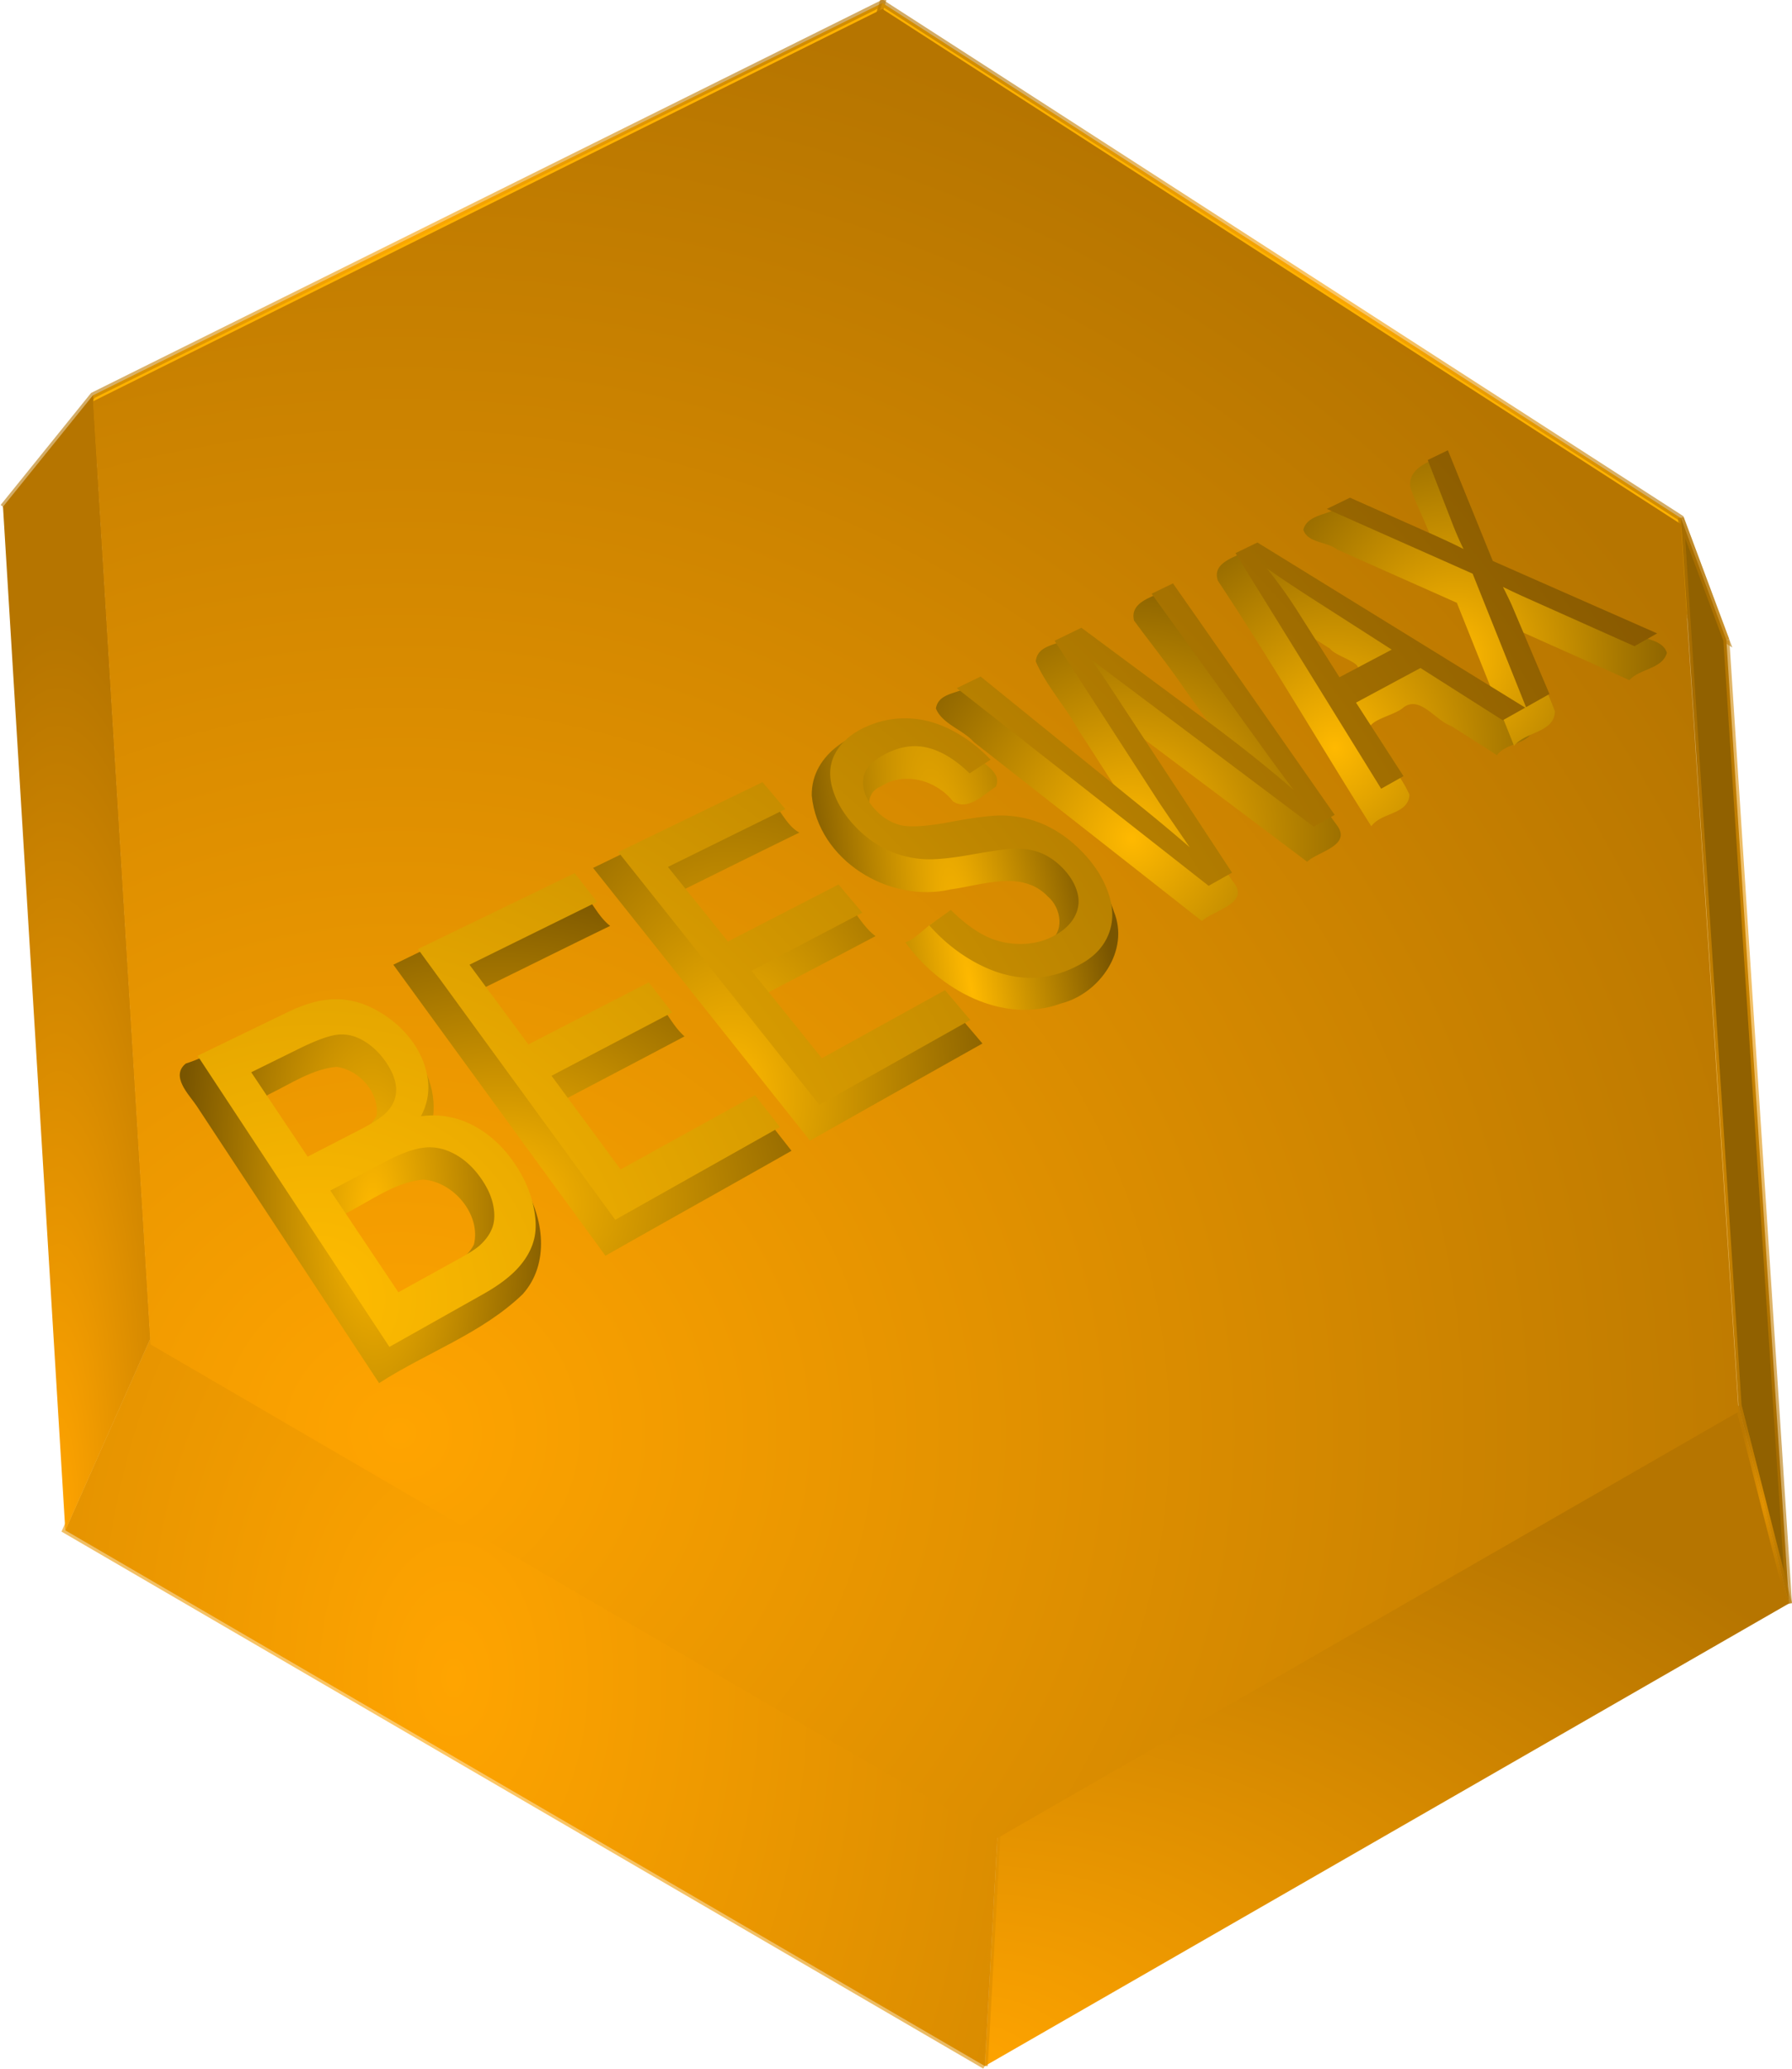
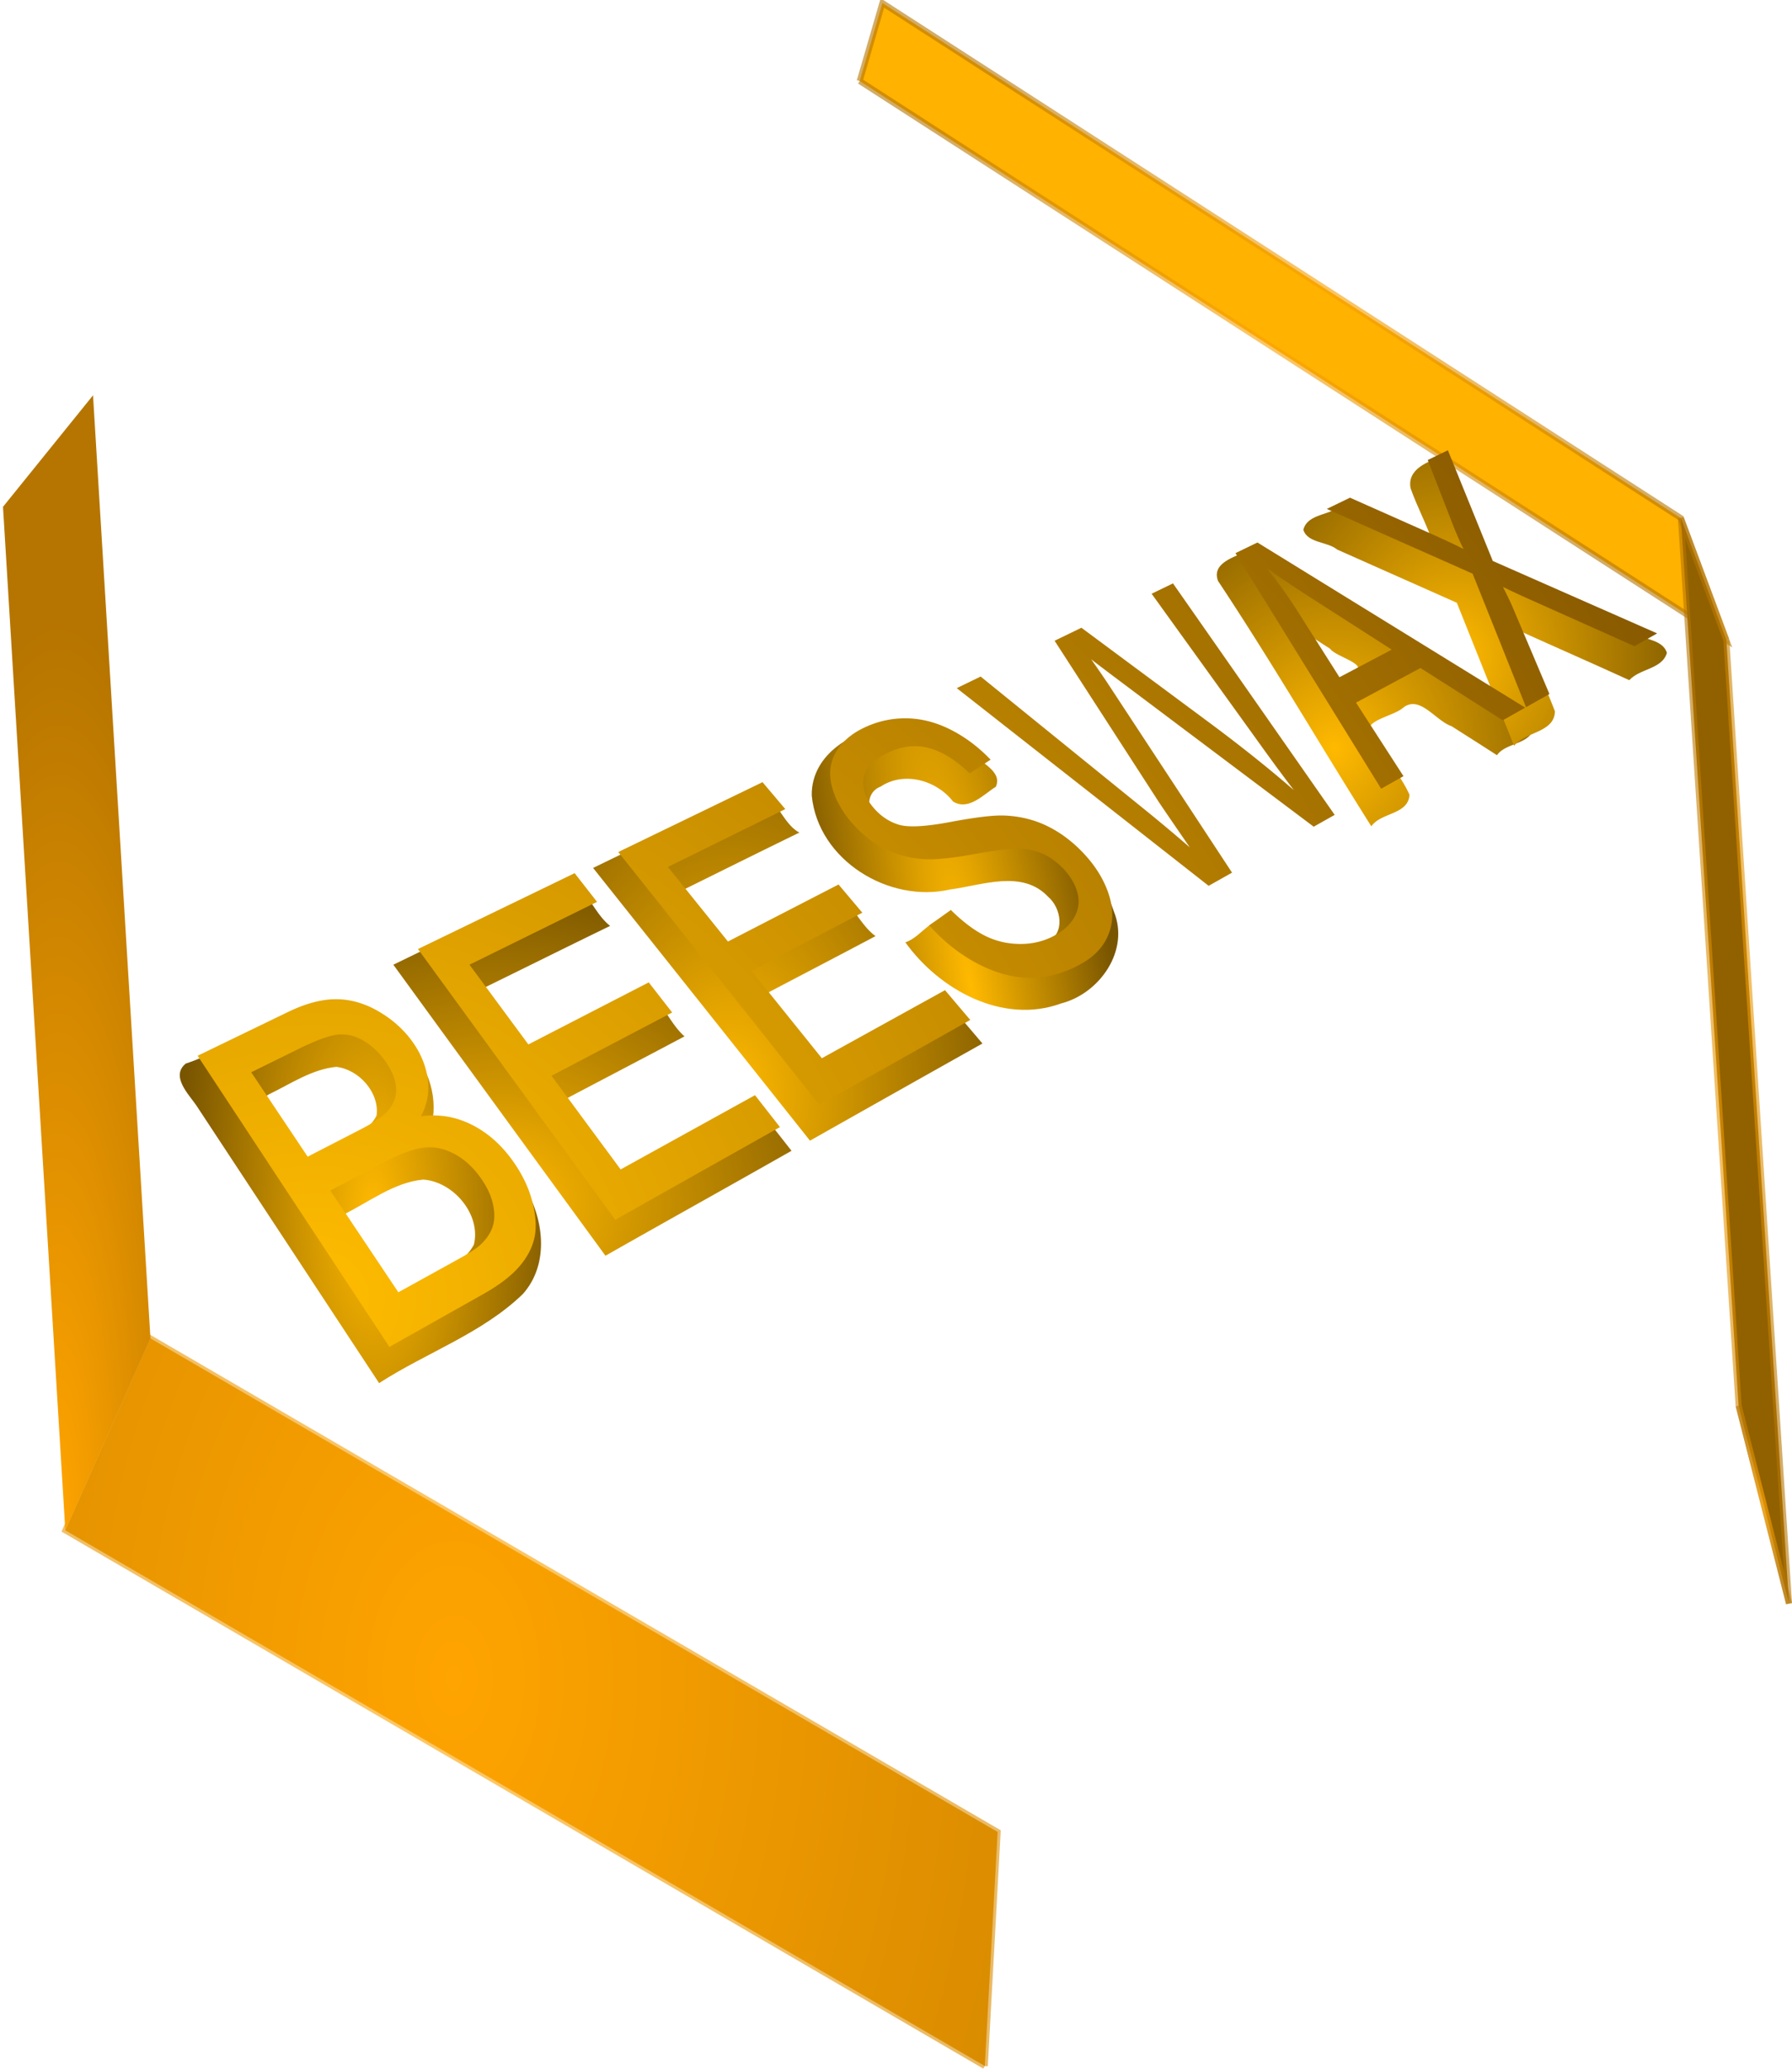
<svg xmlns="http://www.w3.org/2000/svg" xmlns:xlink="http://www.w3.org/1999/xlink" viewBox="0 0 597.18 689.4">
  <defs>
    <radialGradient id="s" gradientUnits="userSpaceOnUse" xlink:href="#b" cx="371.67" cy="330.51" r="247.79" gradientTransform="matrix(.34 0 0 .39 417.7 121.19)" />
    <radialGradient id="f" xlink:href="#c" gradientUnits="userSpaceOnUse" cy="673.33" cx="166.03" gradientTransform="matrix(2.449 0 0 3.9 -196.4 -2035.7)" r="156.35" />
    <radialGradient id="d" xlink:href="#c" gradientUnits="userSpaceOnUse" cy="745.69" cx="379.2" gradientTransform="matrix(2.659 0 0 1.668 -629.26 -522.2)" r="135" />
    <radialGradient id="t" gradientUnits="userSpaceOnUse" xlink:href="#a" cx="171.97" cy="542.52" r="243.19" gradientTransform="matrix(2.217 -.005 .004 2.002 -211.55 -626.34)" />
    <radialGradient id="m" gradientUnits="userSpaceOnUse" xlink:href="#b" cx="256.47" cy="509.68" r="247.79" gradientTransform="matrix(.26 -.003 .008 .662 112.49 99.182)" />
    <radialGradient id="n" gradientUnits="userSpaceOnUse" xlink:href="#b" cx="233.72" cy="500.84" r="247.79" gradientTransform="matrix(.527 0 0 .439 102.82 212.15)" />
    <radialGradient id="o" gradientUnits="userSpaceOnUse" xlink:href="#b" cx="210.28" cy="419.74" r="247.79" gradientTransform="matrix(.407 0 0 .592 217.18 147.89)" />
    <radialGradient id="p" gradientUnits="userSpaceOnUse" xlink:href="#b" cx="330.82" cy="445.74" r="247.79" gradientTransform="matrix(.19 -.037 .215 1.111 223.97 -122.81)" />
    <radialGradient id="q" gradientUnits="userSpaceOnUse" xlink:href="#b" cx="307.48" cy="394.53" r="247.79" gradientTransform="matrix(.387 0 0 .399 317.19 153.13)" />
    <radialGradient id="r" gradientUnits="userSpaceOnUse" xlink:href="#b" cx="357.71" cy="349.76" r="247.79" gradientTransform="matrix(.362 0 0 .395 374.39 142.15)" />
    <radialGradient id="e" xlink:href="#c" gradientUnits="userSpaceOnUse" cy="673.33" cx="166.03" gradientTransform="matrix(2.449 0 0 3.9 -196.4 -2035.7)" r="156.35" />
    <radialGradient id="l" xlink:href="#c" gradientUnits="userSpaceOnUse" cy="491.8" cx="194.21" gradientTransform="matrix(1.867 0 0 1.761 -170.33 -357.38)" r="274.69" />
    <radialGradient id="k" xlink:href="#c" gradientUnits="userSpaceOnUse" cy="532.42" cx="646.8" gradientTransform="matrix(1 0 0 3.612 0 -1390.7)" r="9.397" />
    <radialGradient id="j" xlink:href="#c" gradientUnits="userSpaceOnUse" cy="384.55" cx="637.18" gradientTransform="matrix(1 0 0 9.563 0 -3292.7)" r="19.013" />
    <radialGradient id="i" xlink:href="#c" gradientUnits="userSpaceOnUse" cy="138.24" cx="489.92" gradientTransform="matrix(1 0 0 .737 0 36.373)" r="145.4" />
    <radialGradient id="h" xlink:href="#c" gradientUnits="userSpaceOnUse" cy="376.93" cx="78.581" gradientTransform="matrix(2.253 0 0 11.74 -98.46 -3887.2)" r="25.567" />
    <radialGradient id="g" xlink:href="#c" gradientUnits="userSpaceOnUse" cy="116.03" cx="206.54" gradientTransform="matrix(1 0 0 .576 0 49.228)" r="147.53" />
    <linearGradient id="a">
      <stop offset="0" stop-color="#ffbc00" />
      <stop offset="1" stop-color="#825400" />
    </linearGradient>
    <linearGradient id="c">
      <stop offset="0" stop-color="#ffa400" />
      <stop offset="1" stop-color="#b67500" />
    </linearGradient>
    <linearGradient id="b">
      <stop offset="0" stop-color="#ffb900" />
      <stop offset="1" stop-color="#795500" />
    </linearGradient>
  </defs>
-   <path d="M655.19 565.36l-16.793-65.881-246.92 142.02-4.277 78 267.99-154.14" stroke="url(#d)" stroke-width="2" fill="url(#d)" stroke-opacity=".6" transform="translate(-59.014 -31.096)" />
  <path d="M387.2 719.5l4.277-78-282.33-164.46-28.367 63.967 306.42 178.49" stroke="url(#e)" stroke-width="2" stroke-opacity=".6" fill="url(#f)" transform="translate(-59.014 -31.096)" />
-   <path d="M60.014 199.97l30-37.154 263.06-130.72-7.56 25.996-285.5 141.87" stroke="url(#g)" stroke-width="2" stroke-opacity=".6" fill="#ffb200" transform="translate(-59.014 -31.096)" />
  <path d="M80.781 541.01l28.367-63.967-19.134-314.23-30 37.154 20.767 341.04" stroke="url(#h)" stroke-width="2" fill="url(#h)" stroke-opacity=".6" transform="translate(-59.014 -31.096)" />
  <path d="M345.51 58.096l7.56-26 266.1 171.64 15.15 40.65-288.81-186.29" stroke="url(#i)" stroke-width="2" stroke-opacity=".6" fill="#ffb200" transform="translate(-59.014 -31.096)" />
  <path d="M634.32 244.39l-15.152-40.646 19.232 295.74 16.793 65.881-20.873-320.97" stroke="url(#j)" stroke-width="2" stroke-opacity=".6" fill="#916100" transform="translate(-59.014 -31.096)" />
  <path d="M655.19 565.36l-16.793-65.881 16.793 65.881" stroke="url(#k)" stroke-width="2" stroke-opacity=".6" fill="#ffb200" transform="translate(-59.014 -31.096)" />
-   <path d="M638.4 501.48L391.48 643.5 109.15 479.04 90.016 164.81l263.05-130.72 266.1 171.65 19.232 295.74" stroke="url(#l)" fill="url(#l)" transform="translate(-59.014 -31.096)" />
  <path d="M167.85 366.79c-17.207 1.395-30.984 13.464-46.938 18.688-5.127 4.191.973 10.208 3.519 13.929 20.302 30.85 40.638 61.677 60.919 92.54 15.787-10.192 34.298-16.548 47.875-29.656 9.108-10.195 6.994-25.604.218-36.375-6.37-10.897-17.56-19.641-30.469-20.469 4.13-20.005-15.735-39.055-35.125-38.656zm3.25 19.781c7.562.887 14.419 8.591 13.406 16.219-4.237 8.364-15.334 8.835-21.688 14.844-5.004.345-5.874-6.948-8.856-9.775-.935-3.837-10.02-9.837-5.288-12.155 7.233-3.48 14.254-8.341 22.425-9.133zm29 37.562c10.095.735 19.29 11.696 16.844 21.656-4.702 8.876-16.403 9.835-23.375 16.531-5.038 2.047-6.236-5.875-8.856-8.493L172.85 436.1c8.906-4.26 17.36-11.104 27.25-11.97z" fill="url(#m)" transform="translate(-59.014 -31.096)" />
  <path d="M247.25 324.88c-19.086 9.118-38.119 18.413-57.156 27.656a66281.07 66281.07 0 0070.688 96.969c20.628-11.725 41.372-23.244 62-34.969a7444.15 7444.15 0 01-13.25-16.938c-14.937 8.173-29.814 16.456-44.719 24.688l-18.156-24.562c13.485-7.114 27.007-14.156 40.469-21.312-5.372-4.674-7.496-12.807-14.469-15.562-12.818 6.645-25.669 13.224-38.5 19.844l-14.781-20c14.338-7.001 28.613-14.131 42.969-21.094-5.547-4.299-7.479-12.526-14.312-15.094l-.781.375z" fill="url(#n)" transform="translate(-59.014 -31.096)" />
  <path d="M309.22 294.82c-17.52 8.49-35.045 16.973-52.562 25.469 24.097 30.289 48.206 60.568 72.281 90.875a22186.295 22186.295 0 0157.469-32.375c-4.555-5.37-9.127-10.727-13.688-16.094-13.666 7.514-27.31 15.067-40.969 22.594l-18.25-22.688c12.421-6.543 24.879-13.015 37.281-19.594-5.718-4.147-7.95-12.268-14.938-14.719-11.755 6.093-23.544 12.12-35.312 18.188L285.72 328.07c13.226-6.528 26.427-13.106 39.688-19.562-6.3-3.272-8.044-14.363-16.188-13.688z" fill="url(#o)" transform="translate(-59.014 -31.096)" />
  <path d="M356.94 273.2c-12.696.23-27.706 8.879-27.406 23 2.101 21.516 25.726 35.989 46.219 31.25 10.587-1.394 23.907-6.7 32.5 2.406 4.46 3.768 5.758 12.155-.094 15.062-10.118 7.15-24.543 2.161-31.53-6.969-6.427-3.157-10.372 5.447-15.907 7.125 11.3 15.81 32.512 27.508 51.97 20.344 12.78-3.292 22.881-17.643 17.5-30.656-6.47-19.873-28.63-33.117-49.25-28.469-9.666 1.037-22.292 6.919-30.032-1.906-3.287-3.276-3.225-9.391 1.594-11.219 7.805-5.171 18.63-2.104 24.094 4.969 5.127 3.261 10.223-2.367 14.281-4.906 2.241-4.985-4.766-7.825-7.437-10.844-7.531-5.755-16.81-9.742-26.5-9.188z" fill="url(#p)" transform="translate(-59.014 -31.096)" />
-   <path d="M447.5 227.85c-4.11 2.066-12.16 3.77-10.562 10.031 5.565 7.605 11.666 15.142 17.03 23.074 4.2 5.894 9 12.382 12.845 17.895-16.402-12.46-33.069-24.408-49.469-36.812-3.453 4.35-12.558 2.836-13.156 9.469 3.483 8.05 9.84 14.949 14.138 22.695 5.42 8.367 10.764 16.784 16.237 25.118-16.885-13.672-33.813-27.33-50.688-41.031-3.357 4.25-12.002 2.742-12.969 8.875 2.09 5.196 8.995 7.064 12.636 11.178 25.356 19.876 50.705 39.733 76.02 59.666 3.73-3.591 16.469-5.938 10.312-13.188-11.206-16.492-21.966-33.362-33-50a37493.707 37493.707 0 0157.75 43.406c3.346-3.313 14.977-5.325 9.938-12.125-18.89-26.012-36.968-52.758-55.531-79.062l-.884.469-.648.343z" fill="url(#q)" transform="translate(-59.014 -31.096)" />
  <path d="M475.16 214.48c-3.932 1.999-12.646 3.95-10.219 10.219 17.686 26.646 33.944 54.571 51.062 81.719 3.264-4.685 12.322-3.824 12.719-10.5-2.866-6.556-8.252-12.148-11.699-18.561-6.44-6.045 6.122-7.165 9.767-10.596 5.543-4.015 10.616 4.478 15.939 6.29 5.053 3.22 10.118 6.423 15.149 9.68 2.999-4.421 12.232-3.567 12.094-9.938-3.45-4.735-10.247-6.26-14.76-10.006-26.344-16.269-52.723-32.48-79.052-48.775l-.906.425-.094.044zm27.156 32.812c1.783 2.623 12.915 5.156 8.125 7.812-1.814 1.045-5.976 5.177-6.969 1.313a2898.4 2898.4 0 01-8.969-14.156l7.813 5.031z" fill="url(#r)" transform="translate(-59.014 -31.096)" />
  <path d="M539.6 183.32c-4.736 1.429-11.777 4.175-10.5 10.469 2.206 6.332 5.552 12.35 7.625 18.844-10.071-4.637-20.266-8.873-30.344-13.594-3.318 3.897-11.535 2.874-13.031 8.563 1.365 4.512 8.07 3.916 11.31 6.625l39.846 17.718c6.333 15.894 12.746 31.756 19.062 47.656 3.734-4.775 13.437-4.3 13.625-11.5-3.349-8.876-7.787-17.625-11.281-26.562 12.008 5.425 24.08 10.707 36.062 16.188 3.505-3.9 10.935-3.62 12.531-9.094-1.494-4.867-8.517-4.3-12.017-7.099l-45.077-19.87c-5.285-13.09-10.669-26.14-15.906-39.25l-1.906.907z" fill="url(#s)" transform="translate(-59.014 -31.096)" />
  <g transform="translate(-66.973 -26.045)" fill="url(#t)">
    <path d="M196.74 474.83l-63.91-97.006 30.046-14.55c5.988-2.9 11.377-4.326 16.193-4.294 4.807.032 9.51 1.393 14.126 4.09 4.63 2.705 8.392 6.088 11.29 10.161 2.712 3.813 4.388 7.875 5.018 12.193.635 4.35-.116 8.538-2.267 12.564 5.865-.814 11.444.091 16.761 2.717 5.33 2.632 9.935 6.658 13.829 12.102 3.154 4.411 5.339 8.953 6.545 13.632 1.215 4.712 1.44 8.768.668 12.155-.778 3.407-2.513 6.635-5.213 9.681-2.717 3.065-6.627 6.037-11.743 8.916l-31.344 17.639m-27.231-63.386l17.424-8.978c4.664-2.403 7.744-4.476 9.256-6.224 2.004-2.281 2.928-4.823 2.779-7.624-.149-2.787-1.335-5.76-3.552-8.919-2.092-2.981-4.544-5.286-7.36-6.922-2.81-1.634-5.653-2.295-8.537-1.985-2.889.31-7.157 1.856-12.83 4.651l-15.99 7.878 18.81 28.123m30.22 45.186l20.27-11.2c3.43-1.895 5.72-3.377 6.88-4.45 2.052-1.873 3.453-3.875 4.205-6.005.75-2.122.817-4.64.207-7.549-.608-2.896-1.982-5.857-4.116-8.884-2.488-3.53-5.387-6.186-8.7-7.978-3.309-1.79-6.655-2.505-10.048-2.147-3.4.358-7.624 1.86-12.692 4.518l-18.677 9.796 22.673 33.9M272 432.48l-65.74-90.212 52.215-25.285 7.465 9.563-42.502 20.941 19.614 26.566 40.116-20.683 7.805 10.032-40.208 21.098 23.036 31.2 44.775-24.743 8.316 10.631-54.894 30.892M340.04 394.19l-67.019-84.251 48.065-23.276 7.588 8.974-39.112 19.27 20 24.854 36.857-19.002 7.918 9.394-36.918 19.372 23.435 29.122 41.043-22.681 8.415 9.933-50.272 28.29M376.65 334.38l7.198-5.135c3.846 3.812 7.582 6.65 11.196 8.498 3.62 1.853 7.564 2.797 11.823 2.83 4.25.032 8.142-.932 11.668-2.886 3.115-1.726 5.32-3.843 6.619-6.349 1.292-2.493 1.582-5.082.877-7.769-.702-2.674-2.138-5.212-4.307-7.618-2.192-2.432-4.65-4.255-7.377-5.473-2.724-1.217-5.904-1.764-9.549-1.641-2.358.06-7.111.722-14.288 1.992-7.215 1.278-12.656 1.76-16.296 1.44-4.701-.39-9.043-1.646-13.014-3.766-3.962-2.116-7.464-4.946-10.5-8.481-3.32-3.864-5.497-7.906-6.54-12.118-1.036-4.182-.555-7.95 1.426-11.31 1.967-3.336 5.028-6 9.177-8.005 4.542-2.194 9.292-3.257 14.265-3.199 4.962.059 9.86 1.311 14.715 3.763 4.866 2.458 9.31 5.79 13.34 10.013l-6.986 4.554c-4.607-4.459-9.151-7.269-13.653-8.452-4.5-1.183-9.095-.622-13.808 1.694-4.94 2.427-7.608 5.297-7.98 8.613-.374 3.338.795 6.579 3.519 9.718 2.375 2.737 5.152 4.585 8.323 5.534 3.143.964 8.886.661 17.185-.902 8.245-1.554 14.182-2.268 17.845-2.15 5.343.198 10.253 1.417 14.744 3.66 4.5 2.249 8.617 5.422 12.36 9.536 3.733 4.104 6.36 8.493 7.872 13.177 1.524 4.722 1.504 9.1-.078 13.126-1.595 4.06-4.59 7.339-8.994 9.824-5.622 3.173-11.32 4.763-17.069 4.75-5.762-.011-11.645-1.59-17.623-4.726-5.96-3.128-11.327-7.383-16.089-12.742M469.75 321.2l-83.948-65.871 7.965-3.857 52.843 42.834a603.832 603.832 0 0116.855 14.07c-6.099-8.868-9.558-13.935-10.44-15.292l-34.614-53.546 8.938-4.328 41.733 30.95c10.65 7.87 20.336 15.58 29.043 23.127-3.794-4.98-8.003-10.705-12.612-17.153l-34.762-48.256 7.12-3.448 53.886 77.13-6.995 3.937-64.643-48.564c-5.22-3.913-8.388-6.318-9.525-7.23 2.442 3.454 4.484 6.436 6.119 8.937l40.837 62.17-7.8 4.389M527.24 288.85l-48.55-78.499 7.322-3.546 89.24 55.026-7.492 4.217-27.416-17.428-21.476 11.537 15.815 24.505-7.443 4.188m-13.89-37.149l17.414-9.204-24.226-15.534c-7.268-4.653-13.078-8.518-17.449-11.607a158.292 158.292 0 019.937 13.782l14.323 22.563M575.52 261.68l-17.796-44.489-48.601-21.577 7.728-3.742 25.73 11.437c5.382 2.387 9.425 4.281 12.123 5.68-1.395-2.81-2.695-5.802-3.9-8.972l-8.037-20.696 6.707-3.248 14.971 36.886 54.77 24.131-7.577 4.264-37.096-16.582a289.17 289.17 0 01-6.714-3.164c1.452 2.887 2.426 4.896 2.918 6.017l12.575 29.665-7.8 4.39" />
  </g>
</svg>